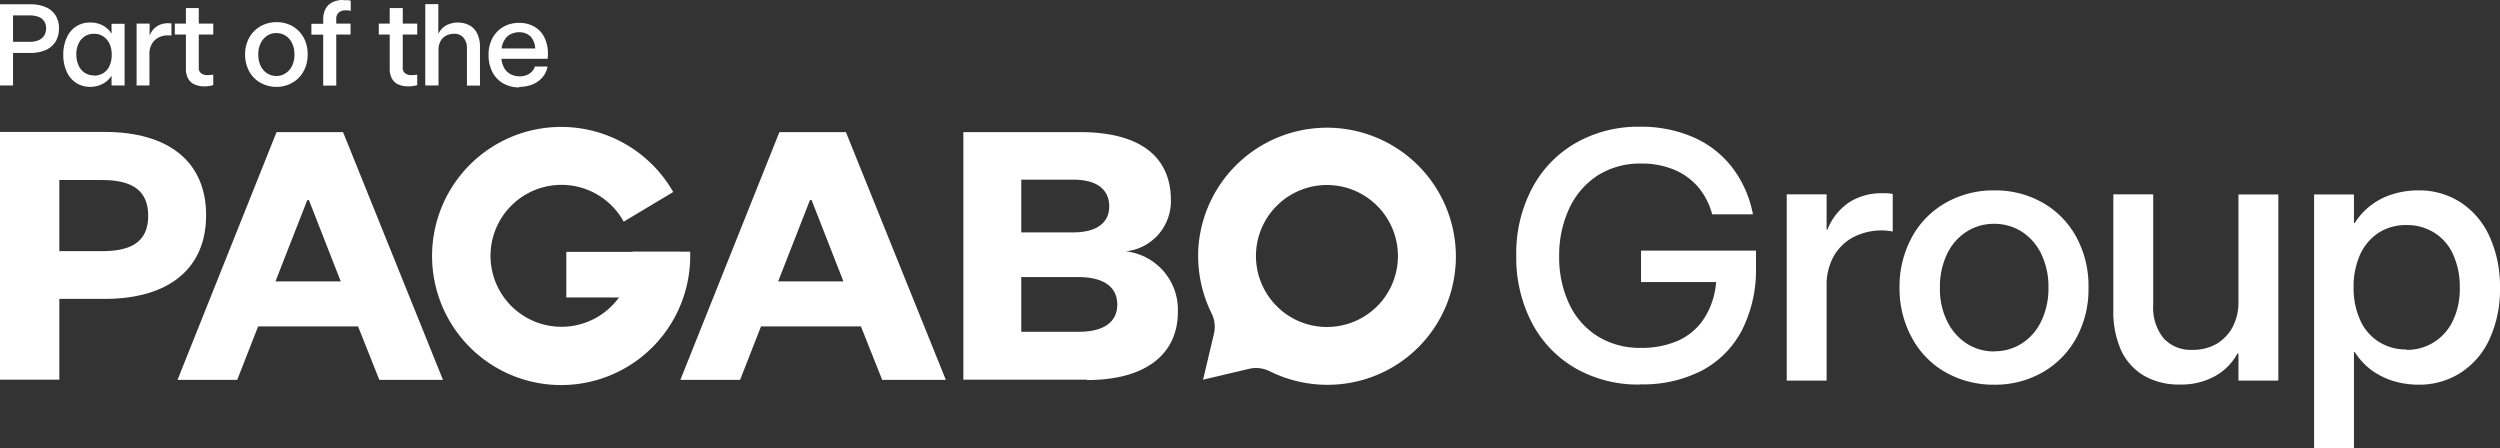
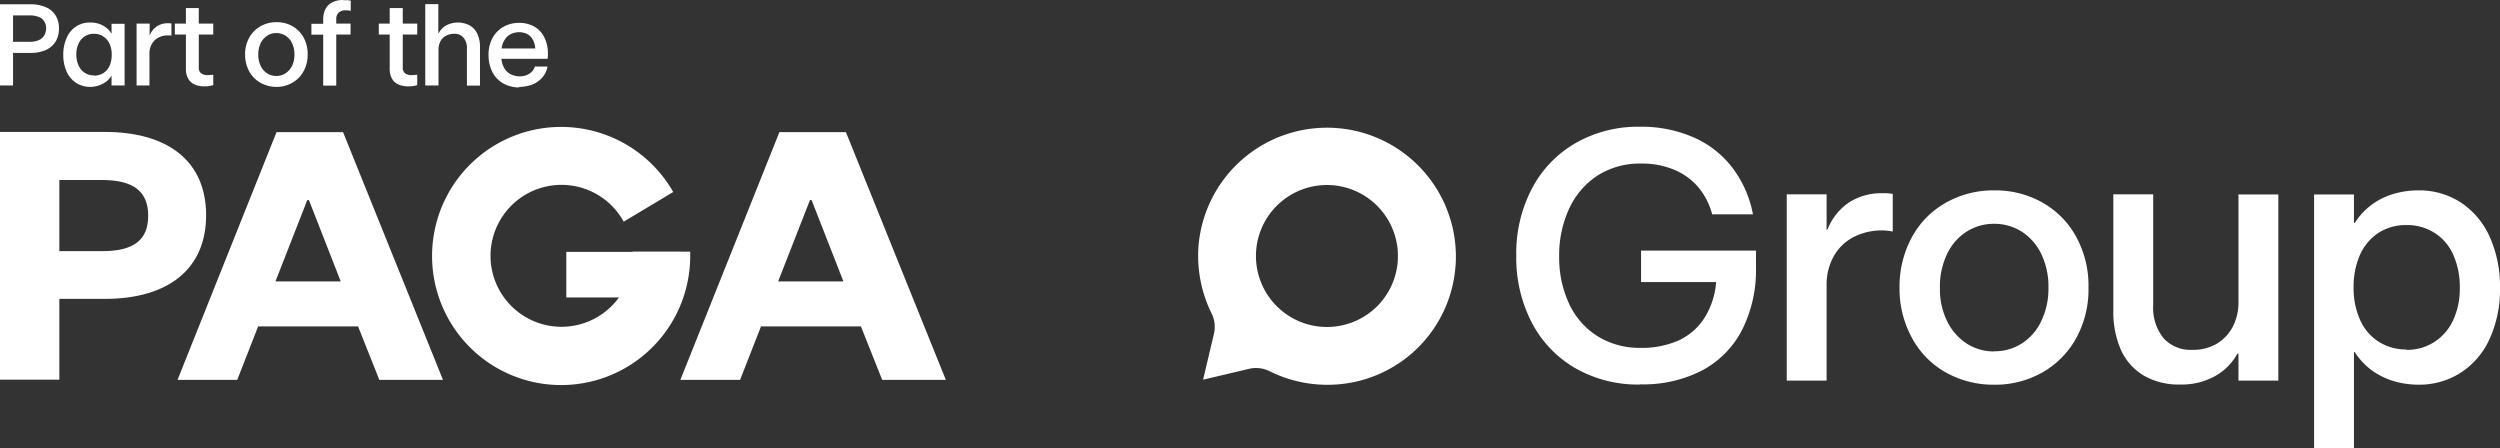
<svg xmlns="http://www.w3.org/2000/svg" width="139.85" height="25.06" viewBox="0 0 139.85 25.06">
  <rect x="0" y="0" width="139.85" height="25.06" fill="#333333" stroke="none" />
  <g id="Logo" transform="translate(-1530 -37)">
    <path id="Vector" d="M5.72,6.67c1.83,0,2.57-.68,2.57-1.98s-.75-2-2.57-2H3.32V6.67Zm-2.4,7.19H0V0H5.85c3.59,0,5.68,1.67,5.68,4.66S9.44,9.34,5.85,9.34H3.32v4.51Z" transform="translate(1530 44.38)" fill="#fff" />
    <path id="Vector-2" data-name="Vector" d="M5.48,8.35H9.13L7.35,3.8H7.26ZM9.26,0l5.59,13.86H11.29L10.1,10.87H4.51L3.34,13.86H0L5.54,0Z" transform="translate(1539.93 44.39)" fill="#fff" />
    <path id="Vector-3" data-name="Vector" d="M5.47,8.35H9.12L7.34,3.8H7.25ZM9.26,0l5.59,13.86H11.29L10.1,10.87H4.51L3.34,13.86H0L5.54,0Z" transform="translate(1568.06 44.39)" fill="#fff" />
-     <path id="Vector-4" data-name="Vector" d="M3.24,8.11v3.06H6.45c1.47,0,2.16-.59,2.16-1.52S7.93,8.11,6.43,8.11Zm0-2.5h2.9c1.45,0,2.02-.64,2.02-1.45,0-.86-.57-1.5-2.02-1.5H3.24Zm3.69,8.24H0V0H6.51c3.54,0,5.1,1.5,5.1,3.81A2.82,2.82,0,0,1,9.1,6.67,3.286,3.286,0,0,1,12,10.06c0,2.4-1.85,3.81-5.08,3.81" transform="translate(1583.89 44.39)" fill="#fff" />
    <path id="Vector-5" data-name="Vector" d="M11.17,6.98H14.4V7.2a7.22,7.22,0,1,1-.95-3.56L10.68,5.3a3.97,3.97,0,1,0,.49,1.91V6.99Z" transform="translate(1554.21 44.1)" fill="#fff" />
    <path id="Vector-6" data-name="Vector" d="M0,0H6.41V2.55H0Z" transform="translate(1561.68 51.09)" fill="#fff" />
    <path id="Vector-7" data-name="Vector" d="M11.157,7.612a3.971,3.971,0,1,0-3.54,3.55,3.964,3.964,0,0,0,3.54-3.55Zm3.24.17a7.161,7.161,0,0,1-6.69,6.62,7.26,7.26,0,0,1-3.7-.74,1.7,1.7,0,0,0-1.15-.14l-2.58.61.61-2.58a1.677,1.677,0,0,0-.14-1.14,7.3,7.3,0,0,1-.73-3.7A7.21,7.21,0,1,1,14.4,7.782Z" transform="translate(1597.023 44.108)" fill="#fff" />
    <path id="Vector-8" data-name="Vector" d="M6.93,14.42a7.029,7.029,0,0,1-3.62-.91A6.31,6.31,0,0,1,.87,10.96,7.874,7.874,0,0,1,0,7.2,7.784,7.784,0,0,1,.86,3.49,6.308,6.308,0,0,1,3.29.93,7.027,7.027,0,0,1,6.94,0,7.256,7.256,0,0,1,9.91.59a5.491,5.491,0,0,1,2.17,1.69A6.194,6.194,0,0,1,13.24,4.9H10.96a3.922,3.922,0,0,0-.78-1.52A3.551,3.551,0,0,0,8.82,2.4a4.629,4.629,0,0,0-1.83-.34,4.4,4.4,0,0,0-2.46.68A4.414,4.414,0,0,0,2.95,4.6,6.206,6.206,0,0,0,2.4,7.26a6.1,6.1,0,0,0,.56,2.65,4.249,4.249,0,0,0,1.59,1.81,4.467,4.467,0,0,0,2.42.65,5.075,5.075,0,0,0,2.1-.41,3.4,3.4,0,0,0,1.44-1.24,4.361,4.361,0,0,0,.67-2.03H6.98V6.93h6.43v.94a7.444,7.444,0,0,1-.77,3.48,5.343,5.343,0,0,1-2.22,2.27,7.157,7.157,0,0,1-3.48.79" transform="translate(1614.82 44.09)" fill="#fff" />
    <path id="Vector-9" data-name="Vector" d="M0,10.48V.06H2.23V2.03h.05A3.267,3.267,0,0,1,3.49.51,3.333,3.333,0,0,1,5.36,0a2.429,2.429,0,0,1,.57.04v2.1c-.08-.01-.17-.03-.27-.04s-.2-.02-.3-.02a3.452,3.452,0,0,0-1.64.38,2.723,2.723,0,0,0-1.1,1.08,3.276,3.276,0,0,0-.39,1.63v5.31Z" transform="translate(1629.95 47.81)" fill="#fff" />
    <path id="Vector-10" data-name="Vector" d="M5.29,9a2.816,2.816,0,0,0,1.54-.43A3.008,3.008,0,0,0,7.92,7.33a4.163,4.163,0,0,0,.41-1.88,4.2,4.2,0,0,0-.4-1.89A3.037,3.037,0,0,0,6.84,2.31a2.858,2.858,0,0,0-1.55-.44,2.824,2.824,0,0,0-1.54.44A2.967,2.967,0,0,0,2.66,3.56a4.175,4.175,0,0,0-.4,1.89,4.007,4.007,0,0,0,.41,1.88A3.079,3.079,0,0,0,3.76,8.57a2.824,2.824,0,0,0,1.54.44m-.01,1.86a5.43,5.43,0,0,1-2.69-.68A4.835,4.835,0,0,1,.7,8.26,5.713,5.713,0,0,1,0,5.45,5.785,5.785,0,0,1,.69,2.62,4.9,4.9,0,0,1,2.59.69,5.382,5.382,0,0,1,5.3,0,5.355,5.355,0,0,1,8.01.69,4.889,4.889,0,0,1,9.89,2.61a5.711,5.711,0,0,1,.68,2.84,5.638,5.638,0,0,1-.69,2.82,4.939,4.939,0,0,1-1.9,1.92,5.338,5.338,0,0,1-2.7.68" transform="translate(1636.26 47.65)" fill="#fff" />
    <path id="Vector-11" data-name="Vector" d="M9.23,0V10.42H7V8.91H6.94a3.168,3.168,0,0,1-1.27,1.27,3.855,3.855,0,0,1-1.93.46,3.9,3.9,0,0,1-2.02-.49A3.246,3.246,0,0,1,.44,8.74,5.279,5.279,0,0,1,0,6.49V0H2.23V6.2a2.7,2.7,0,0,0,.58,1.85,2.046,2.046,0,0,0,1.62.65A2.607,2.607,0,0,0,5.8,8.35a2.423,2.423,0,0,0,.89-.96A2.952,2.952,0,0,0,7,6.01v-6H9.23Z" transform="translate(1648.22 47.87)" fill="#fff" />
    <path id="Vector-12" data-name="Vector" d="M5.17,8.92a2.793,2.793,0,0,0,1.54-.43A2.852,2.852,0,0,0,7.77,7.28a4.1,4.1,0,0,0,.38-1.85,4.318,4.318,0,0,0-.38-1.86A2.732,2.732,0,0,0,6.71,2.36a2.846,2.846,0,0,0-1.54-.42,2.813,2.813,0,0,0-1.56.43A2.867,2.867,0,0,0,2.57,3.6a4.38,4.38,0,0,0-.36,1.82,4.32,4.32,0,0,0,.37,1.84A2.754,2.754,0,0,0,3.62,8.47a2.853,2.853,0,0,0,1.54.43m.69,1.97a5.04,5.04,0,0,1-1.4-.2,4.162,4.162,0,0,1-1.23-.61,3.784,3.784,0,0,1-.94-1.01H2.23v5.36H0V.23H2.23V1.82h.05A3.693,3.693,0,0,1,3.16.85,3.871,3.871,0,0,1,4.37.22,4.857,4.857,0,0,1,5.83,0,4.254,4.254,0,0,1,8.21.68,4.461,4.461,0,0,1,9.82,2.59a6.759,6.759,0,0,1,.58,2.86,6.649,6.649,0,0,1-.6,2.9,4.4,4.4,0,0,1-1.63,1.87,4.3,4.3,0,0,1-2.33.65" transform="translate(1659.45 47.65)" fill="#fff" />
    <path id="Vector-13" data-name="Vector" d="M29.81,2.23a.738.738,0,0,0-.31-.32,1.007,1.007,0,0,0-.46-.11,1.138,1.138,0,0,0-.45.1.808.808,0,0,0-.34.3,1.068,1.068,0,0,0-.19.51h1.88A1.07,1.07,0,0,0,29.81,2.23Zm-.77,2.66a1.771,1.771,0,0,1-.9-.23,1.544,1.544,0,0,1-.6-.64,2.033,2.033,0,0,1-.21-.94,1.932,1.932,0,0,1,.22-.95,1.608,1.608,0,0,1,.61-.63,1.743,1.743,0,0,1,.88-.22,1.674,1.674,0,0,1,.85.21,1.414,1.414,0,0,1,.56.6,1.975,1.975,0,0,1,.2.89v.15a.808.808,0,0,0-.01.16H28.05a1.273,1.273,0,0,0,.17.54.874.874,0,0,0,.36.33,1.148,1.148,0,0,0,.5.11.952.952,0,0,0,.38-.07.812.812,0,0,0,.29-.19.657.657,0,0,0,.17-.29h.71a1.281,1.281,0,0,1-.28.6,1.506,1.506,0,0,1-.55.4,2.042,2.042,0,0,1-.75.14m-5.26-.08V.23h.73V1.86h.02a1.05,1.05,0,0,1,.42-.44,1.421,1.421,0,0,1,1.31,0,1.035,1.035,0,0,1,.43.47,1.67,1.67,0,0,1,.15.75V4.79h-.73V2.73a.9.9,0,0,0-.19-.62.66.66,0,0,0-.54-.22.95.95,0,0,0-.46.12.717.717,0,0,0-.3.32,1,1,0,0,0-.1.46V4.78H23.8Zm-.94.05a1.33,1.33,0,0,1-.62-.13.8.8,0,0,1-.33-.35,1.178,1.178,0,0,1-.1-.52V1.93h-.61V1.32h.61V.45h.73v.87h.81v.61h-.81V3.79a.377.377,0,0,0,.12.3.548.548,0,0,0,.4.11c.09,0,.18-.01.29-.02v.58a1.507,1.507,0,0,1-.48.07M19.22.01h.19a.761.761,0,0,1,.21.03V.61a.743.743,0,0,0-.26-.03.557.557,0,0,0-.42.13.484.484,0,0,0-.13.36v.25h.8v.61h-.8V4.79h-.73V1.94h-.66V1.33h.66V1.08A1.247,1.247,0,0,1,18.2.52a.848.848,0,0,1,.37-.38A1.305,1.305,0,0,1,19.2,0M15.97,4.1a1.01,1.01,0,0,0,.37-.42,1.391,1.391,0,0,0,.13-.63,1.391,1.391,0,0,0-.13-.63A.989.989,0,0,0,15.98,2a.955.955,0,0,0-.52-.15.931.931,0,0,0-.52.15,1.062,1.062,0,0,0-.36.42,1.391,1.391,0,0,0-.13.63,1.391,1.391,0,0,0,.13.63.989.989,0,0,0,.36.42.955.955,0,0,0,.52.15.9.9,0,0,0,.51-.15Zm-1.4.53a1.616,1.616,0,0,1-.63-.64,1.952,1.952,0,0,1-.23-.94,1.924,1.924,0,0,1,.23-.94,1.684,1.684,0,0,1,.63-.64,1.8,1.8,0,0,1,.9-.23,1.771,1.771,0,0,1,.9.23,1.659,1.659,0,0,1,.62.64,1.893,1.893,0,0,1,.22.94,1.9,1.9,0,0,1-.23.94,1.617,1.617,0,0,1-.63.64,1.76,1.76,0,0,1-.89.23A1.787,1.787,0,0,1,14.57,4.63Zm-3.74.07a.8.8,0,0,1-.33-.35,1.178,1.178,0,0,1-.1-.52V1.93H9.78V1.32h.62V.45h.72v.87h.81v.61h-.81V3.79a.377.377,0,0,0,.12.3.563.563,0,0,0,.4.11c.08,0,.18-.01.29-.02v.58a1.507,1.507,0,0,1-.48.07,1.33,1.33,0,0,1-.62-.13Zm-3.19.08V1.32h.73v.65h.01a1.065,1.065,0,0,1,.4-.5A1.127,1.127,0,0,1,9.4,1.3c.09,0,.19.01.19.01v.68a.277.277,0,0,0-.09-.01H9.4a1.067,1.067,0,0,0-.55.13.891.891,0,0,0-.36.36,1.029,1.029,0,0,0-.13.54V4.78H7.63ZM5.26,4.23a.985.985,0,0,0,.52-.14.94.94,0,0,0,.35-.41,1.524,1.524,0,0,0,.12-.62,1.476,1.476,0,0,0-.12-.61,1.01,1.01,0,0,0-.35-.41.908.908,0,0,0-.52-.15.891.891,0,0,0-.51.14.913.913,0,0,0-.35.4,1.348,1.348,0,0,0-.13.62,1.456,1.456,0,0,0,.13.62.94.94,0,0,0,.35.41.975.975,0,0,0,.51.14m-.21.64a1.46,1.46,0,0,1-.77-.21,1.43,1.43,0,0,1-.54-.62,2.224,2.224,0,0,1-.2-.96,2.209,2.209,0,0,1,.19-.95,1.38,1.38,0,0,1,1.32-.86,1.507,1.507,0,0,1,.48.07,1.387,1.387,0,0,1,.4.21,1.1,1.1,0,0,1,.29.32h.02V1.33h.73V4.78H6.24V4.26H6.22a1.219,1.219,0,0,1-.31.33,1.56,1.56,0,0,1-.41.2,1.426,1.426,0,0,1-.46.07M1.66,2.34a1.242,1.242,0,0,0,.5-.09.724.724,0,0,0,.31-.26.784.784,0,0,0,.11-.41.713.713,0,0,0-.11-.39A.624.624,0,0,0,2.15.94a1.5,1.5,0,0,0-.5-.08H.73V2.34h.92M0,4.79V.24H1.71a2.076,2.076,0,0,1,.87.17,1.191,1.191,0,0,1,.54.47,1.362,1.362,0,0,1,.18.71,1.425,1.425,0,0,1-.18.72,1.272,1.272,0,0,1-.54.48,2.076,2.076,0,0,1-.87.17H.73V4.78H0Z" transform="translate(1530 37)" fill="#fff" />
  </g>
</svg>